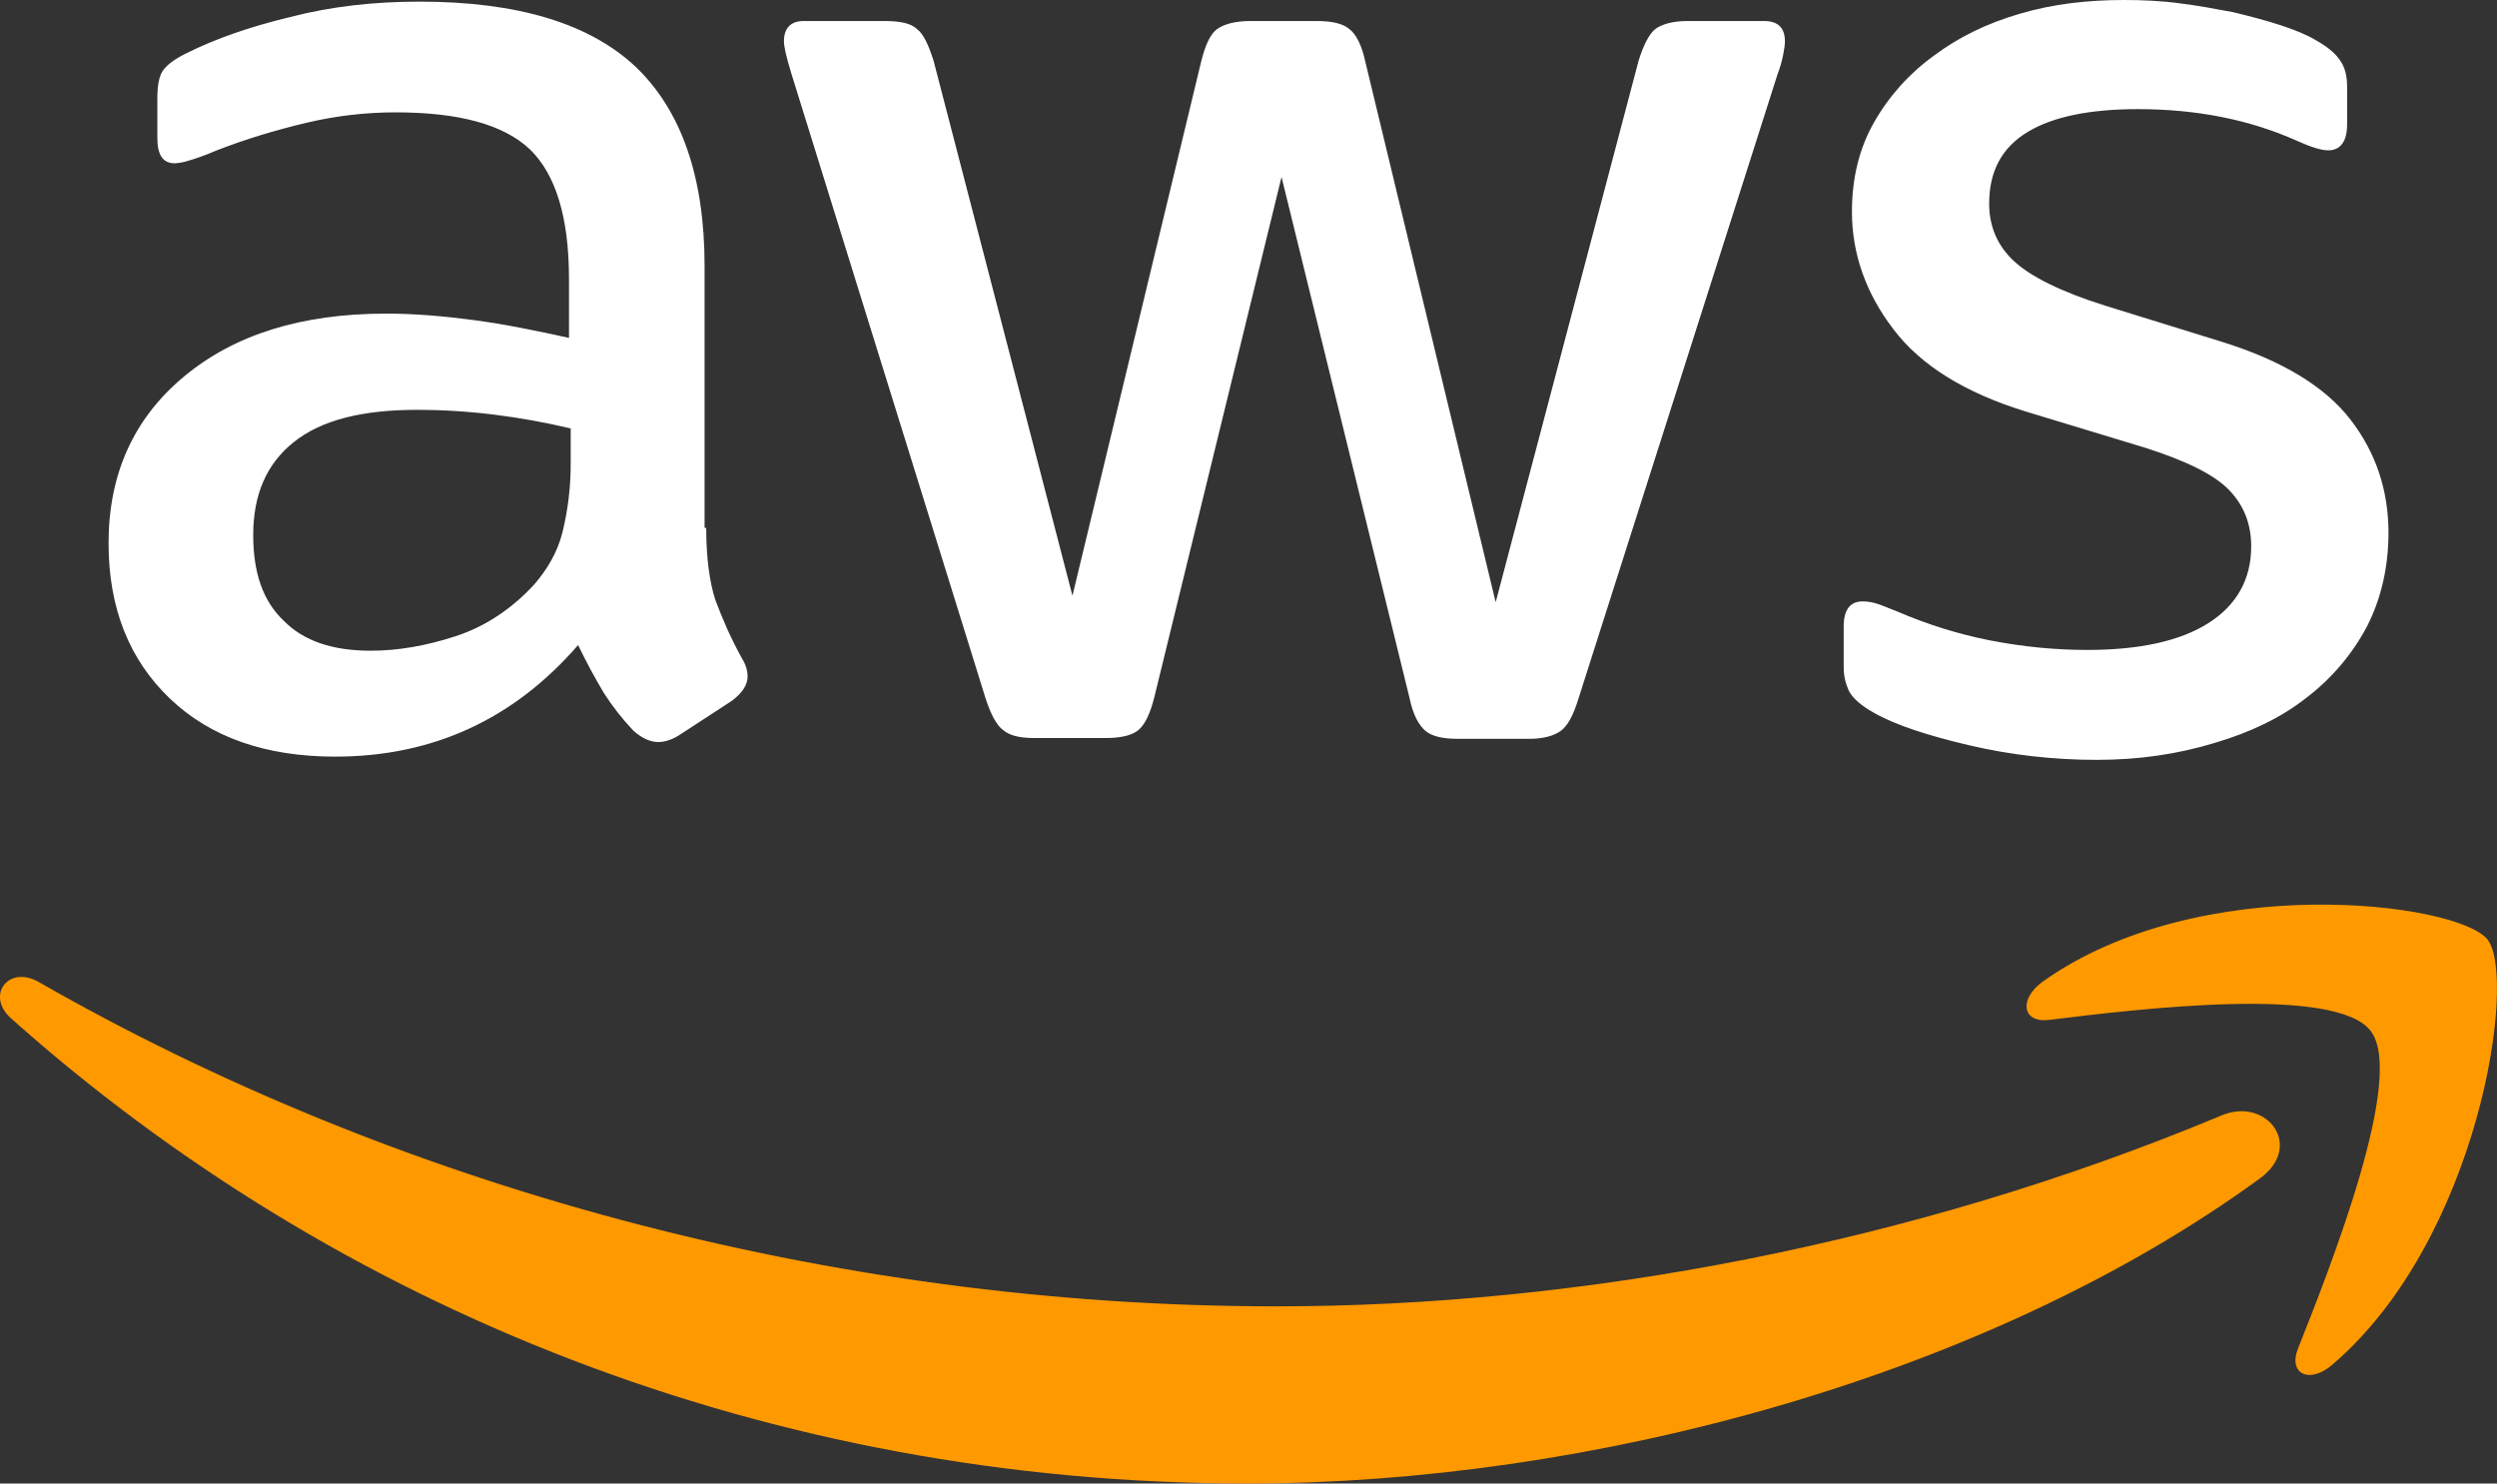
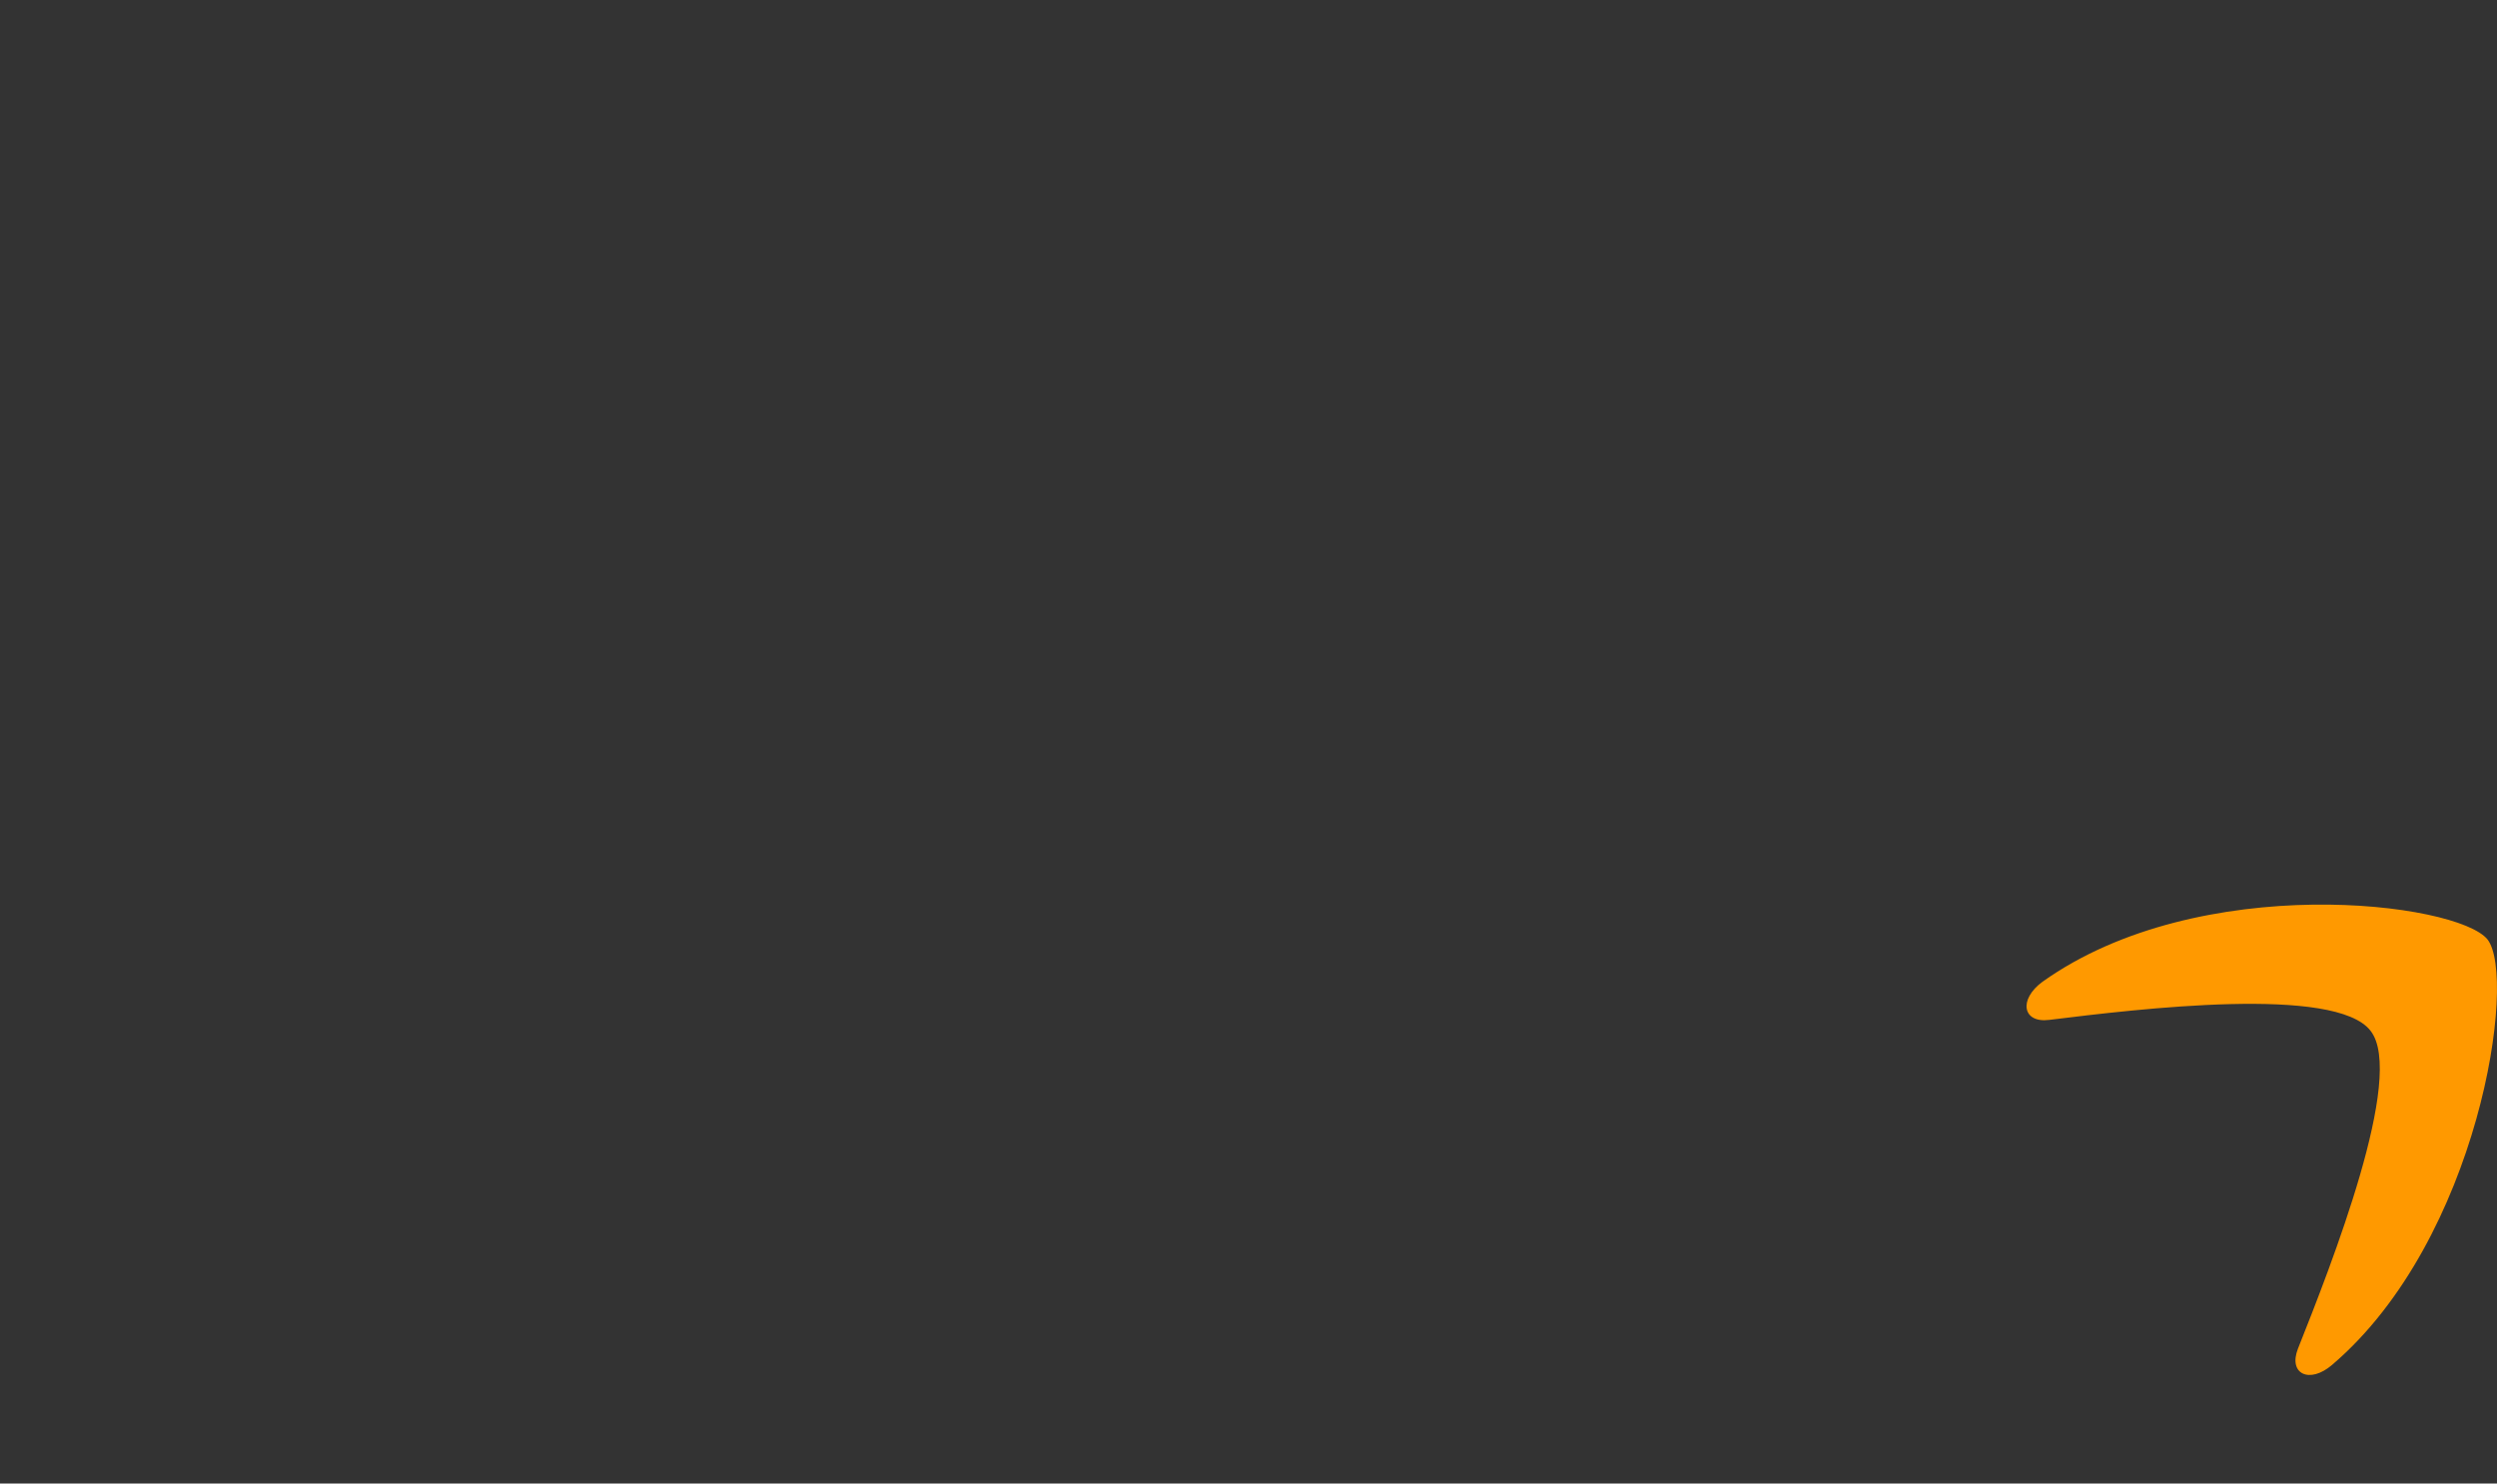
<svg xmlns="http://www.w3.org/2000/svg" width="69" height="41" viewBox="0 0 69 41">
  <rect x="0" y="0" width="69" height="41" fill="#333333" stroke="none" />
  <g fill="none" fill-rule="evenodd">
-     <path fill="#FFF" fill-rule="nonzero" d="M19.515 14.588c0 .827.092 1.497.251 1.988.183.492.411 1.028.73 1.609.116.179.162.358.162.514 0 .223-.138.447-.435.67l-1.438.938c-.206.134-.411.201-.595.201-.228 0-.457-.111-.685-.312-.308-.324-.583-.675-.822-1.05-.256-.43-.492-.869-.708-1.318-1.782 2.055-4.021 3.083-6.717 3.083-1.918 0-3.448-.536-4.568-1.609C3.57 18.23 3 16.8 3 15.012c0-1.898.686-3.44 2.079-4.601 1.393-1.162 3.243-1.744 5.596-1.744.776 0 1.576.068 2.421.18.846.112 1.714.29 2.627.491v-1.63c0-1.699-.365-2.883-1.074-3.575-.73-.693-1.964-1.028-3.723-1.028-.8 0-1.621.09-2.466.29-.846.202-1.668.448-2.468.76-.365.156-.639.247-.8.29-.117.039-.24.061-.364.068-.32 0-.48-.224-.48-.693V2.725c0-.356.046-.625.159-.782.115-.156.32-.312.64-.469.8-.401 1.759-.736 2.878-1.005 1.12-.29 2.308-.424 3.564-.424 2.718 0 4.705.602 5.985 1.809 1.256 1.207 1.896 3.039 1.896 5.495v7.24h.045zm-9.274 3.396c.754 0 1.53-.134 2.353-.402.822-.268 1.553-.76 2.17-1.43.365-.425.64-.894.776-1.43.157-.636.234-1.29.23-1.944v-.937c-.694-.165-1.395-.292-2.103-.38-.712-.089-1.429-.134-2.146-.134-1.532 0-2.65.29-3.405.893-.753.603-1.119 1.452-1.119 2.569 0 1.05.275 1.832.846 2.369.548.558 1.348.826 2.398.826zm18.343 2.413c-.411 0-.686-.067-.869-.224-.182-.133-.342-.446-.48-.87l-5.367-17.27c-.137-.447-.205-.738-.205-.894 0-.357.182-.558.547-.558h2.24c.433 0 .73.067.89.223.183.134.32.448.457.872l3.838 14.788 3.563-14.788c.114-.447.251-.738.434-.872.182-.134.503-.223.914-.223h1.827c.434 0 .73.067.914.223.183.134.342.448.434.872l3.609 14.968L45.28 1.676c.138-.447.297-.738.458-.872.182-.134.48-.223.89-.223h2.124c.366 0 .571.178.571.558 0 .113-.022.224-.045.358-.036.19-.09.378-.16.559l-5.505 17.268c-.137.447-.296.738-.48.872-.183.134-.48.223-.868.223h-1.964c-.434 0-.731-.067-.914-.223-.183-.156-.342-.448-.434-.894l-3.54-14.41-3.518 14.387c-.114.448-.252.738-.434.895-.183.155-.502.223-.914.223h-1.964zM57.936 21c-1.187 0-2.375-.134-3.518-.402-1.141-.268-2.033-.558-2.627-.894-.364-.201-.616-.424-.708-.626-.088-.197-.135-.41-.136-.625v-1.14c0-.468.182-.692.525-.692.137 0 .274.023.41.068.138.044.344.133.572.222.807.347 1.649.61 2.513.783.913.179 1.804.268 2.718.268 1.439 0 2.559-.246 3.335-.738.777-.49 1.188-1.206 1.188-2.122 0-.625-.205-1.14-.616-1.564-.411-.424-1.189-.804-2.308-1.162l-3.312-1.005c-1.668-.514-2.9-1.273-3.655-2.278-.754-.983-1.142-2.078-1.142-3.24 0-.938.205-1.764.616-2.48.408-.718.969-1.343 1.644-1.831.686-.514 1.463-.895 2.377-1.162C56.726.11 57.685 0 58.689 0c.504 0 1.029.022 1.532.09.525.066 1.004.156 1.485.246.456.11.89.223 1.3.356.412.135.732.268.96.403.32.178.549.357.686.558.137.18.206.425.206.738v1.05c0 .469-.184.714-.525.714-.184 0-.48-.09-.87-.268-1.3-.58-2.763-.871-4.384-.871-1.302 0-2.33.2-3.038.625-.71.425-1.074 1.073-1.074 1.989 0 .626.228 1.162.685 1.586.457.425 1.302.849 2.513 1.229L61.41 9.45c1.644.514 2.832 1.228 3.54 2.145.708.916 1.051 1.965 1.051 3.127 0 .96-.206 1.832-.594 2.592-.405.765-.974 1.435-1.668 1.966-.708.558-1.553.96-2.535 1.25-1.028.314-2.102.47-3.267.47z" />
-     <path fill="#F90" d="M62.452 32.567C54.893 38.076 43.911 41 34.469 41 21.236 41 9.312 36.171.306 28.146c-.712-.635-.07-1.496.78-.997 9.742 5.576 21.758 8.955 34.187 8.955 8.385 0 17.597-1.723 26.076-5.26 1.264-.567 2.343.815 1.102 1.723h.001z" />
    <path fill="#F90" d="M65.508 28.491c-.969-1.265-6.414-.608-8.882-.304-.738.094-.854-.563-.185-1.054 4.337-3.091 11.466-2.201 12.296-1.17.83 1.053-.23 8.29-4.29 11.755-.623.539-1.223.259-.947-.445.923-2.318 2.977-7.54 2.008-8.782z" />
  </g>
</svg>